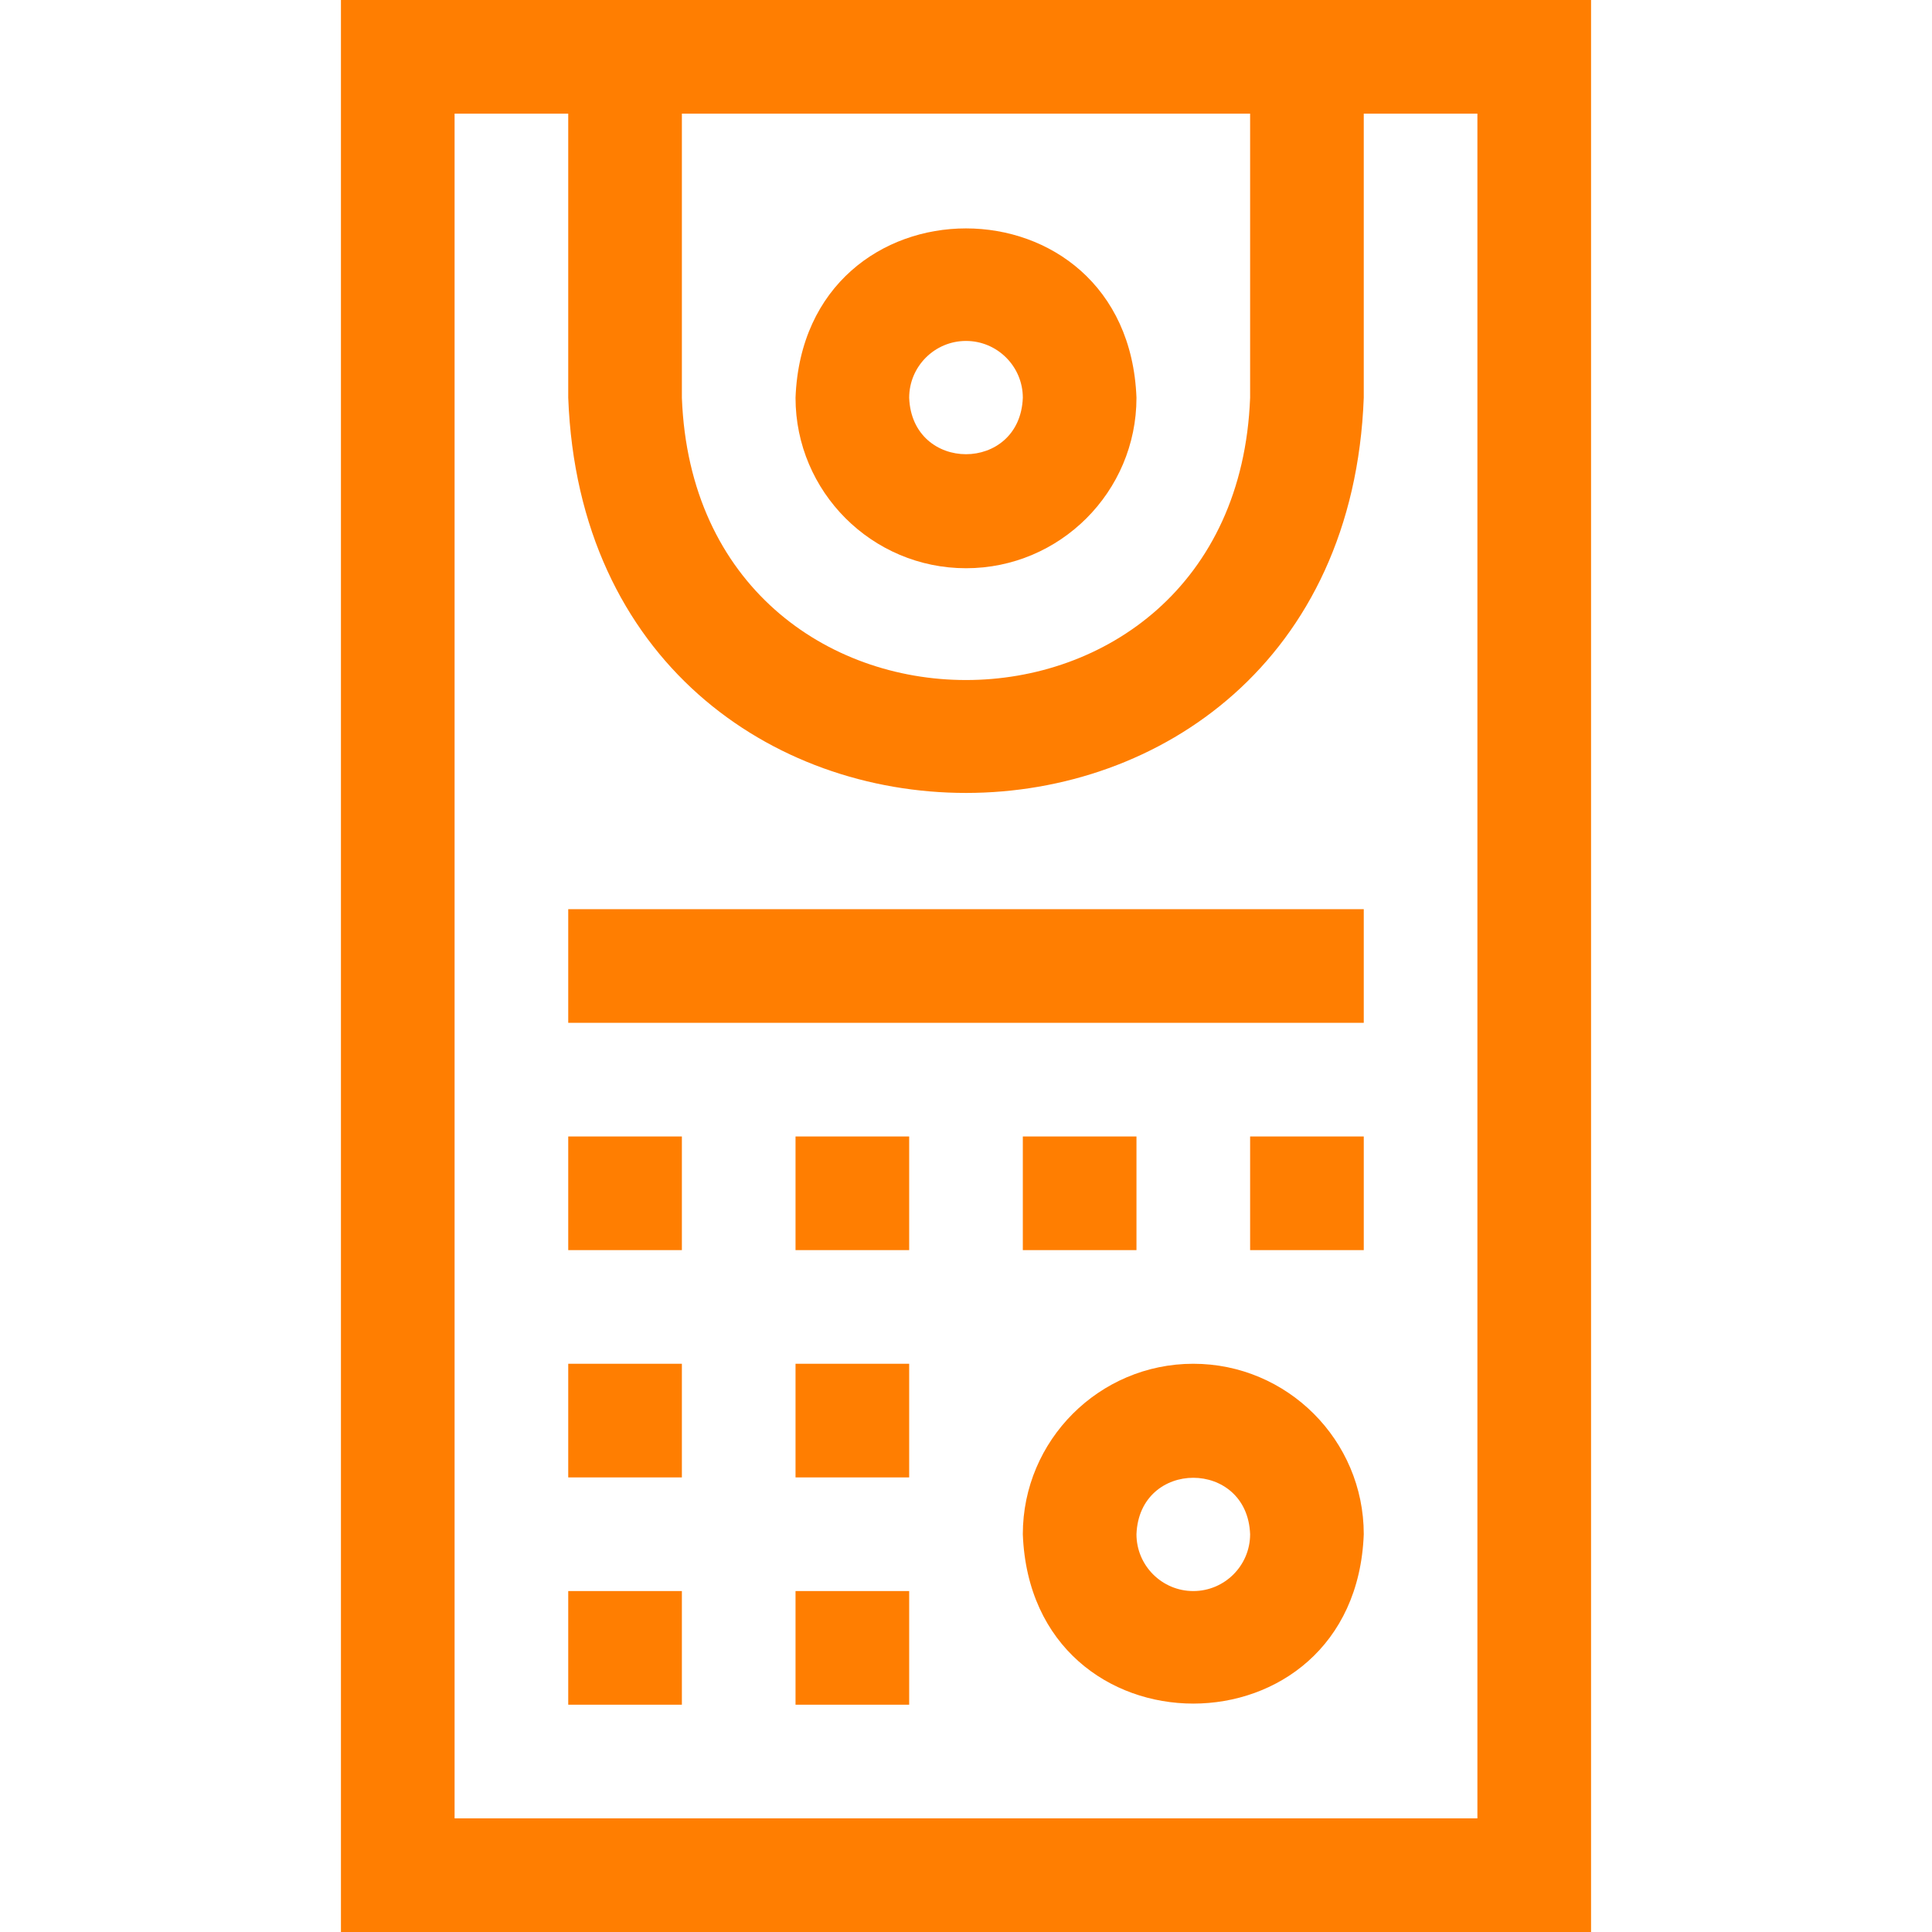
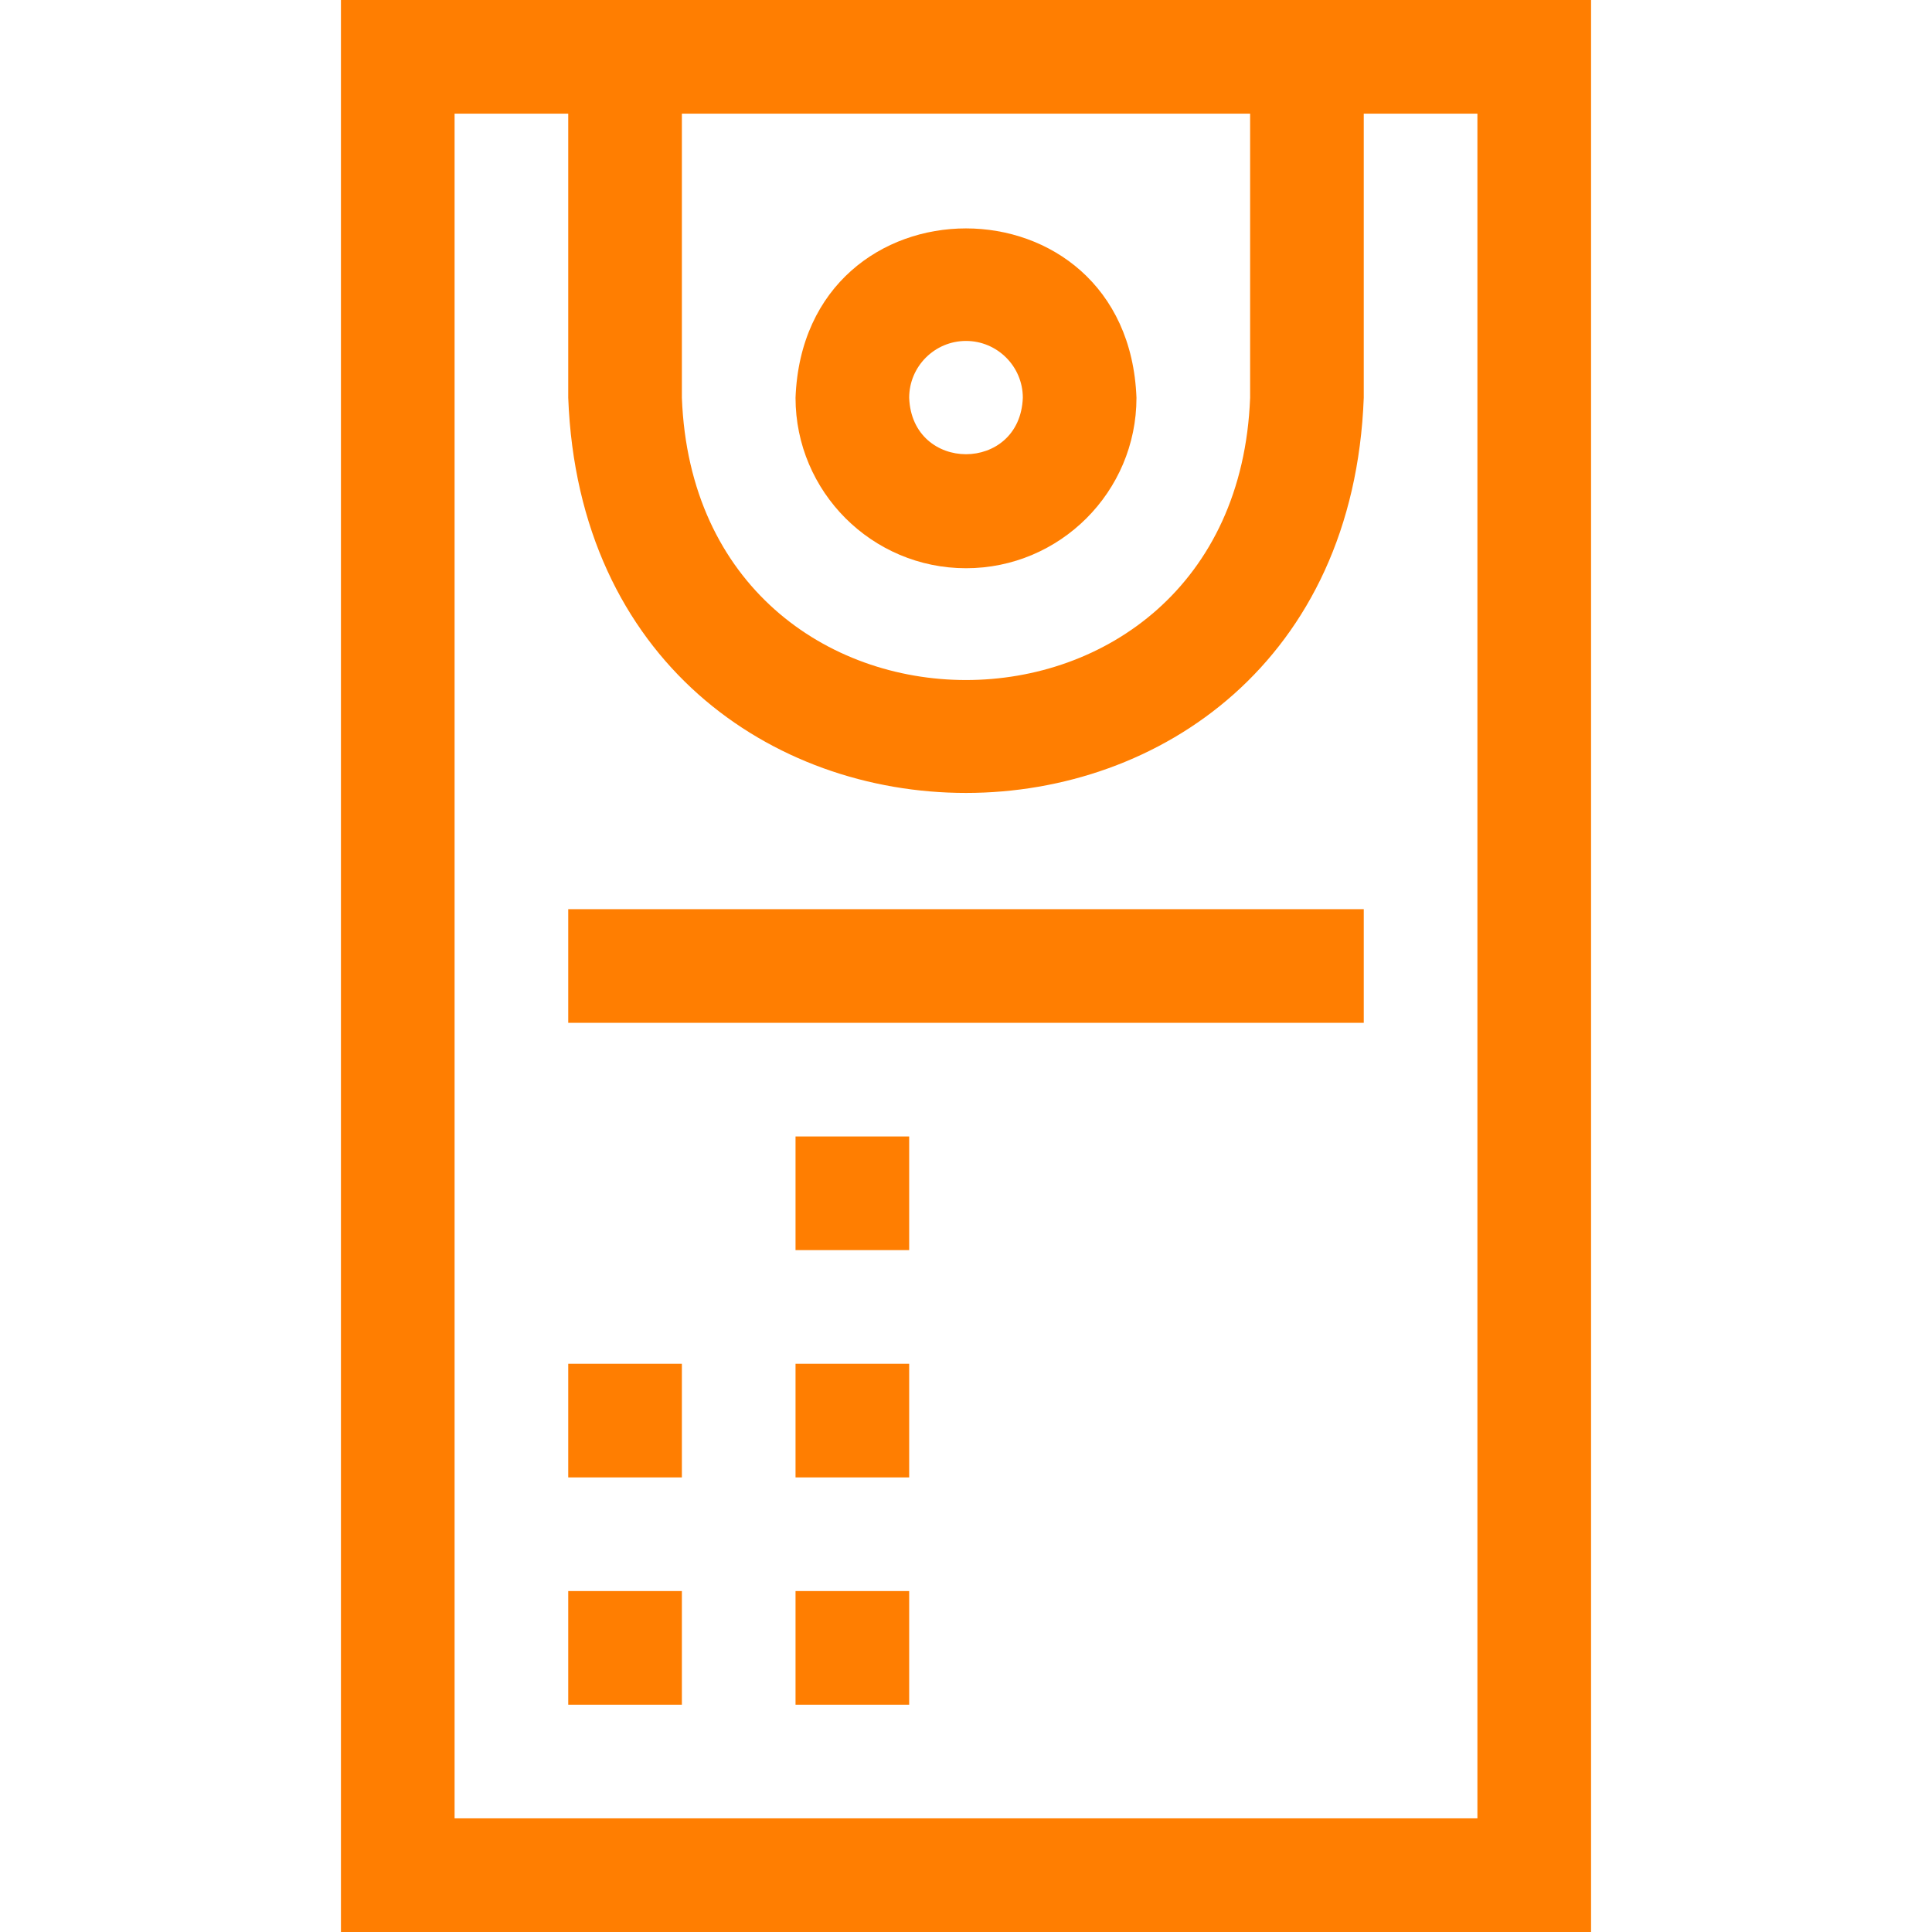
<svg xmlns="http://www.w3.org/2000/svg" id="Layer_1" enable-background="new 0 0 510 510" height="512" viewBox="0 0 510 510" width="512">
  <g>
    <path fill="#FF7E01" d="m90 0v510h330v-510c-28.006 0-319.676 0-330 0zm240 30v75c-3.782 99.386-146.254 99.311-150 0v-75zm60 450h-270v-450h30v75c5.295 139.141 204.755 139.035 210 0v-75h30z" />
    <path fill="#FF7E01" d="m255 150c24.814 0 45-20.186 45-45-2.262-59.617-87.747-59.6-90 .001 0 24.813 20.186 44.999 45 44.999zm0-60c8.272 0 15 6.729 15 15-.753 19.872-29.25 19.867-30 0 0-8.271 6.729-15 15-15z" />
    <path fill="#FF7E01" d="m150 240h210v30h-210z" />
-     <path fill="#FF7E01" d="m150 300h30v30h-30z" />
    <path fill="#FF7E01" d="m210 300h30v30h-30z" />
-     <path fill="#FF7E01" d="m270 300h30v30h-30z" />
-     <path fill="#FF7E01" d="m330 300h30v30h-30z" />
+     <path fill="#FF7E01" d="m270 300h30h-30z" />
    <path fill="#FF7E01" d="m150 360h30v30h-30z" />
    <path fill="#FF7E01" d="m210 360h30v30h-30z" />
    <path fill="#FF7E01" d="m150 420h30v30h-30z" />
    <path fill="#FF7E01" d="m210 420h30v30h-30z" />
-     <path fill="#FF7E01" d="m315 360c-24.814 0-45 20.186-45 45 2.262 59.617 87.747 59.6 90-.001 0-24.813-20.186-44.999-45-44.999zm0 60c-8.272 0-15-6.728-15-15 .753-19.872 29.25-19.867 30 0 0 8.272-6.728 15-15 15z" />
  </g>
</svg>